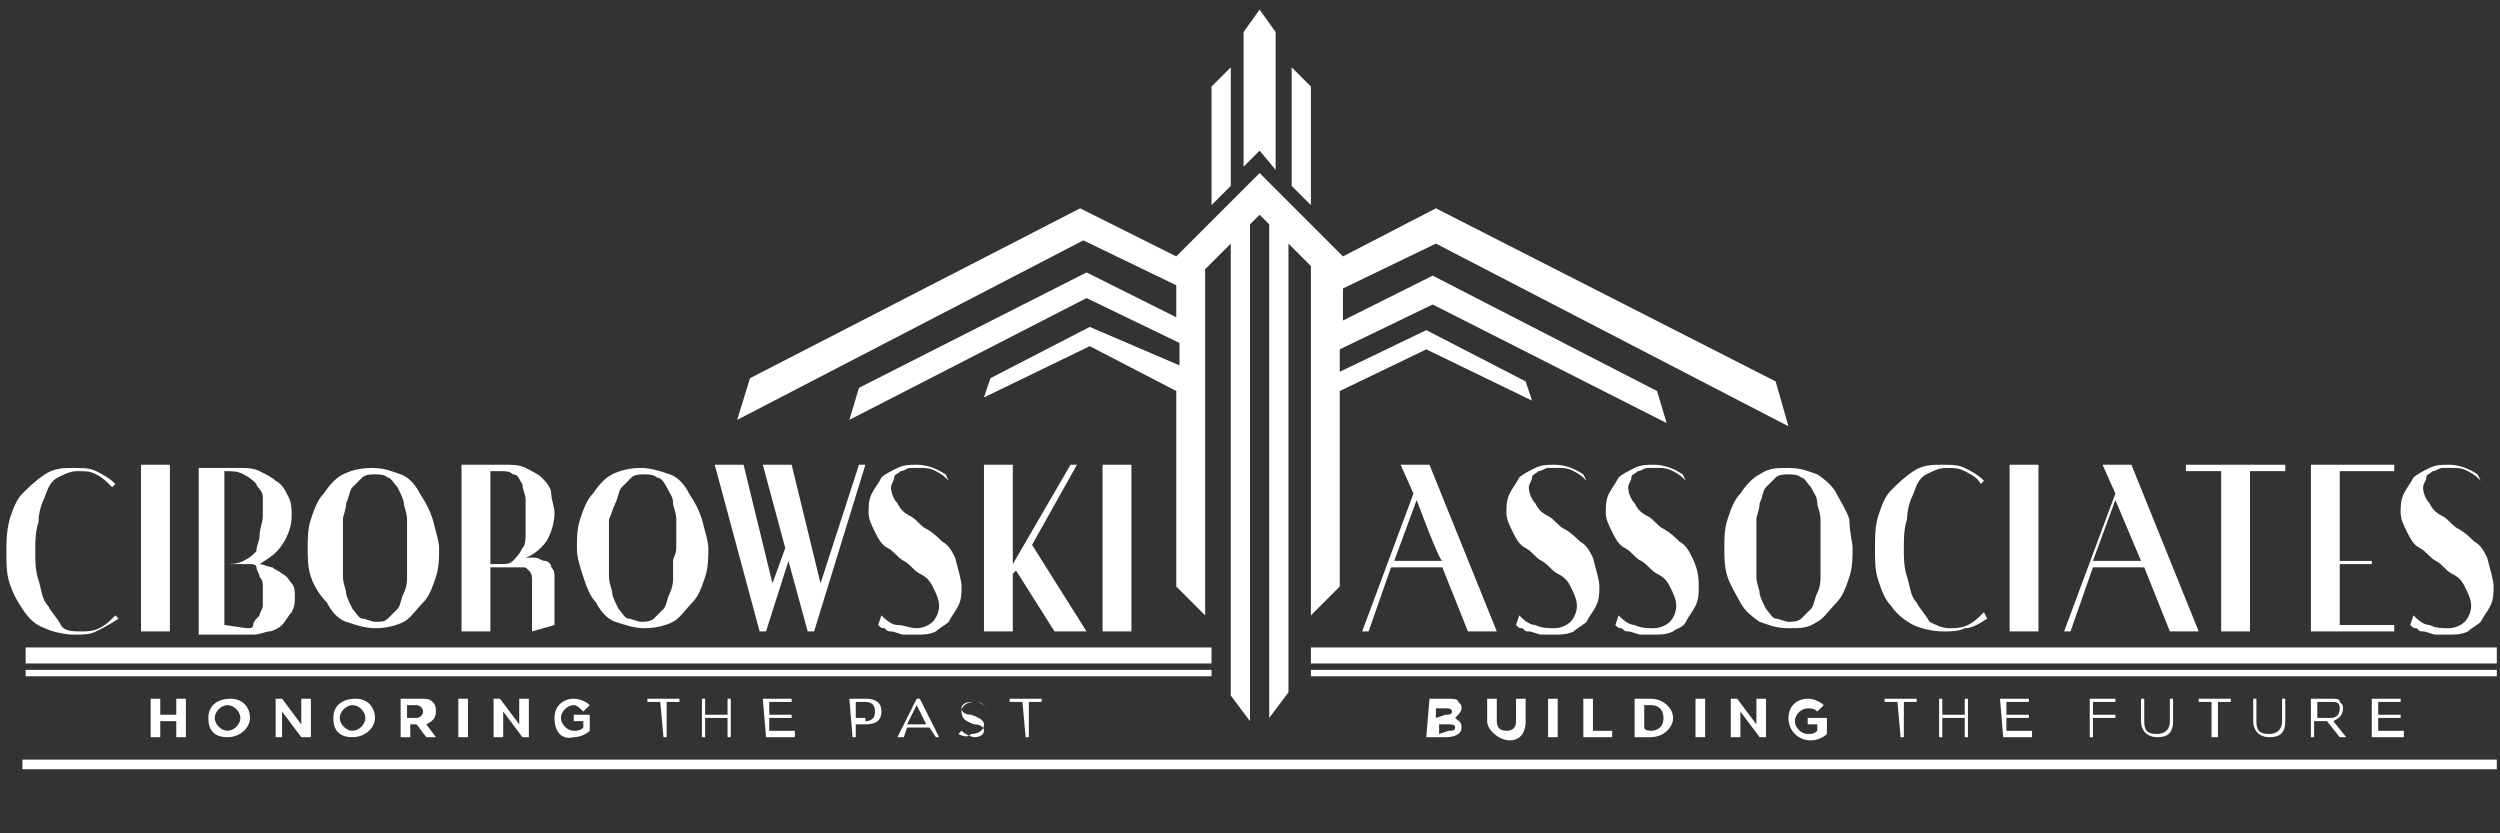
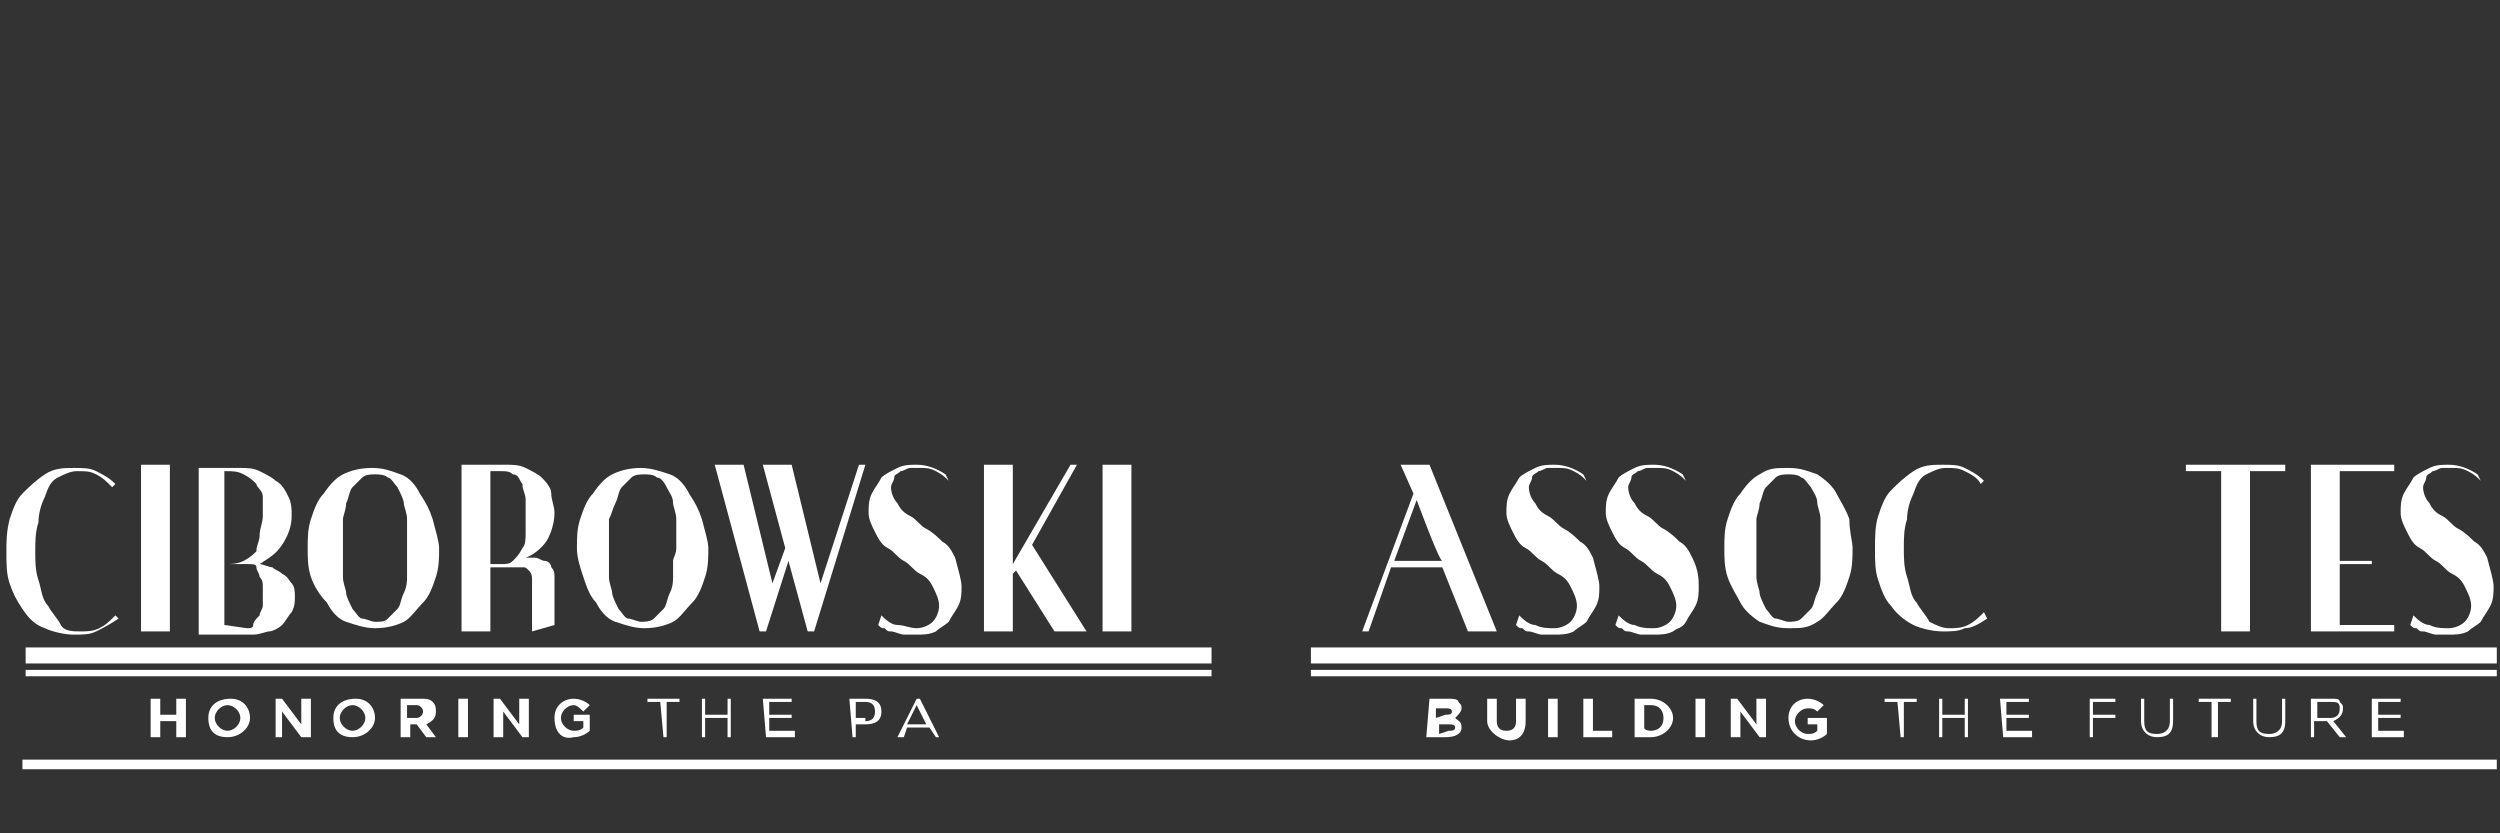
<svg xmlns="http://www.w3.org/2000/svg" version="1.1" id="Layer_1" x="0px" y="0px" viewBox="0 0 78 26" style="enable-background:new 0 0 78 26;" xml:space="preserve">
  <rect x="0" y="0" width="78" height="26" fill="#333333" stroke="none" />
  <style type="text/css">
	.st0{fill:#FFFFFF;}
</style>
  <g>
    <path class="st0" d="M3,19.7c-0.2,0.1-0.4,0.1-0.7,0.1c-0.3,0-0.7-0.1-0.9-0.2c-0.3-0.1-0.5-0.3-0.7-0.6s-0.3-0.5-0.4-0.8   c-0.1-0.3-0.1-0.6-0.1-1c0-0.3,0-0.6,0.1-1c0.1-0.3,0.2-0.6,0.4-0.8c0.2-0.2,0.4-0.4,0.7-0.6s0.6-0.2,0.9-0.2c0.3,0,0.5,0,0.7,0.1   c0.2,0.1,0.4,0.2,0.6,0.4l-0.1,0.1C3.3,15,3.2,14.9,3,14.8c-0.2-0.1-0.3-0.1-0.6-0.1c-0.2,0-0.4,0.1-0.6,0.2s-0.3,0.3-0.4,0.6   c-0.1,0.2-0.2,0.5-0.2,0.8c-0.1,0.3-0.1,0.6-0.1,0.9c0,0.3,0,0.6,0.1,0.9s0.1,0.6,0.3,0.8c0.1,0.2,0.3,0.4,0.4,0.6s0.4,0.2,0.6,0.2   c0.2,0,0.4,0,0.6-0.1s0.3-0.2,0.5-0.4l0.1,0.1C3.4,19.5,3.2,19.6,3,19.7L3,19.7z" />
    <path class="st0" d="M4.4,19.7v-5.2h0.9v5.2H4.4z" />
    <path class="st0" d="M8.1,17.6c0.1,0,0.3,0.1,0.4,0.1c0.1,0.1,0.2,0.1,0.3,0.2C9,18,9,18.1,9.1,18.2s0.1,0.3,0.1,0.4   c0,0.2,0,0.3-0.1,0.5c-0.1,0.1-0.2,0.3-0.3,0.4c-0.1,0.1-0.3,0.2-0.4,0.2s-0.3,0.1-0.5,0.1H6.2v-5.2h1.3c0.2,0,0.4,0,0.6,0.1   s0.4,0.2,0.5,0.3c0.2,0.1,0.3,0.3,0.4,0.5c0.1,0.2,0.1,0.4,0.1,0.6c0,0.3-0.1,0.6-0.3,0.9S8.4,17.4,8.1,17.6L8.1,17.6z M8.2,16.1   c0-0.2,0-0.4,0-0.6S8,15.2,8,15.1c-0.1-0.1-0.2-0.2-0.4-0.3S7.3,14.7,7,14.7v2.9c0.2,0,0.4,0,0.6-0.1s0.3-0.2,0.4-0.3   C8,17,8.1,16.9,8.1,16.7S8.2,16.3,8.2,16.1z M7.7,19.6c0.1,0,0.2,0,0.2-0.1s0.1-0.2,0.2-0.3c0-0.1,0.1-0.2,0.1-0.3   c0-0.1,0-0.2,0-0.3c0-0.1,0-0.2,0-0.3s0-0.2-0.1-0.3c0-0.1-0.1-0.2-0.1-0.3s-0.1-0.1-0.3-0.1c-0.1,0-0.1,0-0.2,0s-0.1,0-0.2,0H7   v1.9L7.7,19.6L7.7,19.6z" />
    <path class="st0" d="M13.7,17.1c0,0.3,0,0.6-0.1,0.9s-0.2,0.6-0.4,0.8c-0.2,0.2-0.4,0.5-0.6,0.6s-0.5,0.2-0.9,0.2   c-0.3,0-0.6-0.1-0.9-0.2s-0.5-0.4-0.6-0.6C10,18.6,9.8,18.3,9.7,18s-0.1-0.6-0.1-0.9c0-0.3,0-0.6,0.1-0.9c0.1-0.3,0.2-0.6,0.4-0.8   c0.2-0.3,0.4-0.5,0.6-0.6s0.5-0.2,0.9-0.2s0.6,0.1,0.9,0.2s0.5,0.4,0.6,0.6c0.2,0.3,0.3,0.5,0.4,0.8C13.6,16.6,13.7,16.9,13.7,17.1   z M12.7,17.1c0-0.1,0-0.3,0-0.4s0-0.3,0-0.5c0-0.2-0.1-0.4-0.1-0.5s-0.1-0.3-0.2-0.5c-0.1-0.1-0.2-0.3-0.3-0.3   c-0.1-0.1-0.3-0.1-0.4-0.1s-0.3,0-0.4,0.1c-0.1,0.1-0.2,0.2-0.3,0.3s-0.1,0.3-0.2,0.5c0,0.2-0.1,0.4-0.1,0.5c0,0.2,0,0.4,0,0.5   c0,0.2,0,0.3,0,0.4s0,0.3,0,0.4c0,0.2,0,0.3,0,0.5c0,0.2,0.1,0.4,0.1,0.5s0.1,0.3,0.2,0.5c0.1,0.1,0.2,0.3,0.3,0.3s0.3,0.1,0.4,0.1   c0.2,0,0.3,0,0.4-0.1s0.2-0.2,0.3-0.3c0.1-0.1,0.1-0.3,0.2-0.5s0.1-0.4,0.1-0.5c0-0.2,0-0.4,0-0.5S12.7,17.3,12.7,17.1z" />
    <path class="st0" d="M16.6,19.7v-1.6c0-0.1,0-0.2-0.1-0.3s-0.1-0.1-0.2-0.1h-1v2h-0.9v-5.2h1.4c0.2,0,0.4,0,0.6,0.1   s0.4,0.2,0.5,0.3c0.1,0.1,0.3,0.3,0.3,0.5s0.1,0.4,0.1,0.6c0,0.3-0.1,0.6-0.2,0.8s-0.4,0.5-0.7,0.6c0.1,0,0.2,0,0.3,0   c0.1,0,0.2,0.1,0.3,0.1s0.2,0.1,0.2,0.2c0.1,0.1,0.1,0.2,0.1,0.3v1.5L16.6,19.7L16.6,19.7z M16.4,16.1c0-0.1,0-0.3,0-0.5   s-0.1-0.3-0.1-0.5c-0.1-0.1-0.1-0.3-0.3-0.3c-0.1-0.1-0.2-0.1-0.4-0.1h-0.3v2.9h0.3c0.2,0,0.3,0,0.4-0.1c0.1-0.1,0.2-0.2,0.3-0.4   c0.1-0.1,0.1-0.3,0.1-0.5C16.4,16.4,16.4,16.3,16.4,16.1z" />
    <path class="st0" d="M22.1,17.1c0,0.3,0,0.6-0.1,0.9s-0.2,0.6-0.4,0.8c-0.2,0.2-0.4,0.5-0.6,0.6s-0.5,0.2-0.9,0.2   c-0.3,0-0.6-0.1-0.9-0.2s-0.5-0.4-0.6-0.6c-0.2-0.2-0.3-0.5-0.4-0.8S18,17.4,18,17.1c0-0.3,0-0.6,0.1-0.9c0.1-0.3,0.2-0.6,0.4-0.8   c0.2-0.3,0.4-0.5,0.6-0.6s0.5-0.2,0.9-0.2c0.3,0,0.6,0.1,0.9,0.2s0.5,0.4,0.6,0.6c0.2,0.3,0.3,0.5,0.4,0.8   C22,16.6,22.1,16.9,22.1,17.1z M21.1,17.1c0-0.1,0-0.3,0-0.4s0-0.3,0-0.5c0-0.2-0.1-0.4-0.1-0.5c0-0.2-0.1-0.3-0.2-0.5   s-0.2-0.3-0.3-0.3c-0.1-0.1-0.3-0.1-0.4-0.1s-0.3,0-0.4,0.1c-0.1,0.1-0.2,0.2-0.3,0.3c-0.1,0.1-0.1,0.3-0.2,0.5S19.1,16,19,16.2   c0,0.2,0,0.4,0,0.5s0,0.3,0,0.4c0,0.1,0,0.3,0,0.4s0,0.3,0,0.5c0,0.2,0.1,0.4,0.1,0.5s0.1,0.3,0.2,0.5c0.1,0.1,0.2,0.3,0.3,0.3   s0.3,0.1,0.4,0.1s0.3,0,0.4-0.1s0.2-0.2,0.3-0.3c0.1-0.1,0.1-0.3,0.2-0.5s0.1-0.4,0.1-0.5c0-0.2,0-0.4,0-0.5S21.1,17.3,21.1,17.1z" />
    <path class="st0" d="M25.4,19.7h-0.2l-0.6-2.2l-0.7,2.2h-0.2l-1.4-5.2h0.9l0.9,3.7l0.4-1.1l-0.7-2.6h0.9l0.9,3.7l1.2-3.7H27   L25.4,19.7L25.4,19.7z" />
    <path class="st0" d="M30,18.3c0,0.2,0,0.4-0.1,0.6s-0.2,0.3-0.3,0.5c-0.1,0.1-0.3,0.2-0.4,0.3c-0.2,0.1-0.4,0.1-0.6,0.1   c-0.1,0-0.3,0-0.4,0s-0.3-0.1-0.4-0.1c-0.1,0-0.1,0-0.2-0.1c-0.1,0-0.1,0-0.2-0.1l0.1-0.3c0.1,0.1,0.3,0.3,0.5,0.3s0.4,0.1,0.6,0.1   c0.2,0,0.4-0.1,0.5-0.2c0.1-0.1,0.2-0.3,0.2-0.5c0-0.2-0.1-0.4-0.2-0.6s-0.2-0.3-0.4-0.4s-0.3-0.3-0.5-0.4   c-0.2-0.1-0.3-0.3-0.5-0.4s-0.3-0.3-0.4-0.5c-0.1-0.2-0.2-0.4-0.2-0.6c0-0.2,0-0.4,0.1-0.6s0.2-0.3,0.3-0.5   c0.1-0.1,0.3-0.2,0.5-0.3s0.4-0.1,0.6-0.1c0.3,0,0.6,0.1,0.9,0.3L29.6,15c-0.1-0.1-0.2-0.2-0.4-0.3s-0.3-0.1-0.5-0.1   c-0.1,0-0.2,0-0.3,0s-0.2,0.1-0.3,0.1c-0.1,0.1-0.2,0.1-0.2,0.2s-0.1,0.2-0.1,0.3c0,0.2,0.1,0.4,0.2,0.5c0.1,0.2,0.2,0.3,0.4,0.4   c0.2,0.1,0.3,0.3,0.5,0.4s0.4,0.3,0.5,0.4c0.2,0.1,0.3,0.3,0.4,0.5C29.9,17.8,30,18.1,30,18.3L30,18.3z" />
    <path class="st0" d="M32.9,19.7l-1.2-1.9l-0.1,0.1v1.8h-0.9v-5.2h0.9v3.1l1.8-3.1h0.2L32.2,17l1.7,2.7   C33.9,19.7,32.9,19.7,32.9,19.7z" />
    <path class="st0" d="M34.4,19.7v-5.2h0.9v5.2H34.4z" />
  </g>
  <g>
    <path class="st0" d="M45.8,19.7l-0.8-2h-1.6l-0.7,2h-0.2l1.6-4.3l-0.4-0.9h0.9l2.1,5.2C46.7,19.7,45.8,19.7,45.8,19.7z M44.2,15.6   l-0.7,1.9h1.5C44.9,17.5,44.2,15.6,44.2,15.6z" />
    <path class="st0" d="M49.9,18.3c0,0.2,0,0.4-0.1,0.6c-0.1,0.2-0.2,0.3-0.3,0.5c-0.1,0.1-0.3,0.2-0.4,0.3c-0.2,0.1-0.4,0.1-0.6,0.1   c-0.1,0-0.3,0-0.4,0c-0.1,0-0.3-0.1-0.4-0.1c-0.1,0-0.1,0-0.2-0.1c-0.1,0-0.1,0-0.2-0.1l0.1-0.3c0.1,0.1,0.3,0.3,0.5,0.3   c0.2,0.1,0.4,0.1,0.6,0.1c0.2,0,0.4-0.1,0.5-0.2c0.1-0.1,0.2-0.3,0.2-0.5c0-0.2-0.1-0.4-0.2-0.6c-0.1-0.2-0.2-0.3-0.4-0.4   s-0.3-0.3-0.5-0.4c-0.2-0.1-0.3-0.3-0.5-0.4s-0.3-0.3-0.4-0.5c-0.1-0.2-0.2-0.4-0.2-0.6c0-0.2,0-0.4,0.1-0.6s0.2-0.3,0.3-0.5   c0.1-0.1,0.3-0.2,0.5-0.3c0.2-0.1,0.4-0.1,0.6-0.1c0.3,0,0.6,0.1,0.9,0.3L49.5,15c-0.1-0.1-0.2-0.2-0.4-0.3   c-0.2-0.1-0.3-0.1-0.5-0.1c-0.1,0-0.2,0-0.3,0s-0.2,0.1-0.3,0.1c-0.1,0.1-0.2,0.1-0.2,0.2s-0.1,0.2-0.1,0.3c0,0.2,0.1,0.4,0.2,0.5   c0.1,0.2,0.2,0.3,0.4,0.4c0.2,0.1,0.3,0.3,0.5,0.4c0.2,0.1,0.4,0.3,0.5,0.4c0.2,0.1,0.3,0.3,0.4,0.5C49.8,17.8,49.9,18.1,49.9,18.3   L49.9,18.3z" />
    <path class="st0" d="M53,18.3c0,0.2,0,0.4-0.1,0.6c-0.1,0.2-0.2,0.3-0.3,0.5s-0.3,0.2-0.4,0.3c-0.2,0.1-0.4,0.1-0.6,0.1   c-0.1,0-0.3,0-0.4,0s-0.3-0.1-0.4-0.1c-0.1,0-0.1,0-0.2-0.1c-0.1,0-0.1,0-0.2-0.1l0.1-0.3c0.1,0.1,0.3,0.3,0.5,0.3   c0.2,0.1,0.4,0.1,0.6,0.1c0.2,0,0.4-0.1,0.5-0.2c0.1-0.1,0.2-0.3,0.2-0.5c0-0.2-0.1-0.4-0.2-0.6c-0.1-0.2-0.2-0.3-0.4-0.4   c-0.2-0.1-0.3-0.3-0.5-0.4c-0.2-0.1-0.3-0.3-0.5-0.4s-0.3-0.3-0.4-0.5c-0.1-0.2-0.2-0.4-0.2-0.6c0-0.2,0-0.4,0.1-0.6   c0.1-0.2,0.2-0.3,0.3-0.5c0.1-0.1,0.3-0.2,0.5-0.3c0.2-0.1,0.4-0.1,0.6-0.1c0.3,0,0.6,0.1,0.9,0.3L52.6,15   c-0.1-0.1-0.2-0.2-0.4-0.3c-0.2-0.1-0.3-0.1-0.5-0.1c-0.1,0-0.2,0-0.3,0s-0.2,0.1-0.3,0.1c-0.1,0.1-0.2,0.1-0.2,0.2   s-0.1,0.2-0.1,0.3c0,0.2,0.1,0.4,0.2,0.5c0.1,0.2,0.2,0.3,0.4,0.4c0.2,0.1,0.3,0.3,0.5,0.4s0.4,0.3,0.5,0.4   c0.2,0.1,0.3,0.3,0.4,0.5C53,17.8,53,18.1,53,18.3L53,18.3z" />
    <path class="st0" d="M57.8,17.1c0,0.3,0,0.6-0.1,0.9c-0.1,0.3-0.2,0.6-0.4,0.8s-0.4,0.5-0.6,0.6c-0.3,0.2-0.5,0.2-0.9,0.2   s-0.6-0.1-0.9-0.2c-0.3-0.2-0.5-0.4-0.6-0.6s-0.3-0.5-0.4-0.8c-0.1-0.3-0.1-0.6-0.1-0.9c0-0.3,0-0.6,0.1-0.9   c0.1-0.3,0.2-0.6,0.4-0.8c0.2-0.3,0.4-0.5,0.6-0.6c0.3-0.2,0.5-0.2,0.9-0.2s0.6,0.1,0.9,0.2c0.3,0.2,0.5,0.4,0.6,0.6   s0.3,0.5,0.4,0.8C57.7,16.6,57.8,16.9,57.8,17.1L57.8,17.1z M56.8,17.1c0-0.1,0-0.3,0-0.4s0-0.3,0-0.5s-0.1-0.4-0.1-0.5   c0-0.2-0.1-0.3-0.2-0.5c-0.1-0.1-0.2-0.3-0.3-0.3c-0.1-0.1-0.3-0.1-0.4-0.1s-0.3,0-0.4,0.1c-0.1,0.1-0.2,0.2-0.3,0.3   s-0.1,0.3-0.2,0.5c0,0.2-0.1,0.4-0.1,0.5c0,0.2,0,0.4,0,0.5s0,0.3,0,0.4c0,0.1,0,0.3,0,0.4s0,0.3,0,0.5c0,0.2,0.1,0.4,0.1,0.5   s0.1,0.3,0.2,0.5c0.1,0.1,0.2,0.3,0.3,0.3s0.3,0.1,0.4,0.1s0.3,0,0.4-0.1c0.1-0.1,0.2-0.2,0.3-0.3c0.1-0.1,0.1-0.3,0.2-0.5   s0.1-0.4,0.1-0.5s0-0.4,0-0.5C56.8,17.4,56.8,17.2,56.8,17.1z" />
    <path class="st0" d="M61.3,19.6c-0.2,0.1-0.4,0.1-0.7,0.1c-0.3,0-0.7-0.1-0.9-0.2s-0.5-0.3-0.7-0.6c-0.2-0.2-0.3-0.5-0.4-0.8   c-0.1-0.3-0.1-0.6-0.1-1c0-0.3,0-0.7,0.1-1c0.1-0.3,0.2-0.6,0.4-0.8c0.2-0.2,0.4-0.4,0.7-0.6s0.6-0.2,0.9-0.2c0.3,0,0.5,0,0.7,0.1   s0.4,0.2,0.6,0.4l-0.1,0.1c-0.1-0.2-0.3-0.3-0.5-0.4s-0.3-0.1-0.6-0.1c-0.2,0-0.4,0.1-0.6,0.2c-0.2,0.1-0.3,0.3-0.4,0.6   c-0.1,0.2-0.2,0.5-0.2,0.8c-0.1,0.3-0.1,0.6-0.1,0.9c0,0.3,0,0.6,0.1,0.9s0.1,0.6,0.3,0.8c0.1,0.2,0.3,0.4,0.4,0.6   c0.2,0.1,0.4,0.2,0.6,0.2c0.2,0,0.4,0,0.6-0.1s0.3-0.2,0.5-0.4l0.1,0.2C61.7,19.5,61.5,19.6,61.3,19.6L61.3,19.6z" />
-     <path class="st0" d="M62.7,19.7v-5.2h0.9v5.2H62.7z" />
-     <path class="st0" d="M67.7,19.7l-0.8-2h-1.6l-0.7,2h-0.2l1.6-4.3l-0.4-0.9h0.9l2.1,5.2C68.6,19.7,67.7,19.7,67.7,19.7z M66,15.6   l-0.7,1.9h1.5L66,15.6z" />
    <path class="st0" d="M70.2,14.7v5h-0.9v-5h-1.1v-0.2h3.1v0.2C71.3,14.7,70.2,14.7,70.2,14.7z" />
    <path class="st0" d="M72.1,19.7v-5.2h2.6v0.2h-1.7v2.8h1v0.1h-1v1.9h1.7v0.2L72.1,19.7L72.1,19.7z" />
    <path class="st0" d="M77.8,18.3c0,0.2,0,0.4-0.1,0.6s-0.2,0.3-0.3,0.5c-0.1,0.1-0.3,0.2-0.4,0.3c-0.2,0.1-0.4,0.1-0.6,0.1   c-0.1,0-0.3,0-0.4,0c-0.1,0-0.3-0.1-0.4-0.1c-0.1,0-0.1,0-0.2-0.1c-0.1,0-0.1,0-0.2-0.1l0.1-0.3c0.1,0.1,0.3,0.3,0.5,0.3   c0.2,0.1,0.4,0.1,0.6,0.1c0.2,0,0.4-0.1,0.5-0.2c0.1-0.1,0.2-0.3,0.2-0.5c0-0.2-0.1-0.4-0.2-0.6c-0.1-0.2-0.2-0.3-0.4-0.4   c-0.2-0.1-0.3-0.3-0.5-0.4c-0.2-0.1-0.3-0.3-0.5-0.4s-0.3-0.3-0.4-0.5c-0.1-0.2-0.2-0.4-0.2-0.6c0-0.2,0-0.4,0.1-0.6   c0.1-0.2,0.2-0.3,0.3-0.5c0.1-0.1,0.3-0.2,0.5-0.3c0.2-0.1,0.4-0.1,0.6-0.1c0.3,0,0.6,0.1,0.9,0.3L77.4,15   c-0.1-0.1-0.2-0.2-0.4-0.3c-0.2-0.1-0.3-0.1-0.5-0.1c-0.1,0-0.2,0-0.3,0s-0.2,0.1-0.3,0.1c-0.1,0.1-0.2,0.1-0.2,0.2   s-0.1,0.2-0.1,0.3c0,0.2,0.1,0.4,0.2,0.5c0.1,0.2,0.2,0.3,0.4,0.4c0.2,0.1,0.3,0.3,0.5,0.4c0.2,0.1,0.4,0.3,0.5,0.4   c0.2,0.1,0.3,0.3,0.4,0.5C77.7,17.8,77.8,18.1,77.8,18.3L77.8,18.3z" />
  </g>
-   <path class="st0" d="M39.3,4.7l-0.5,0.5V1l0.5-0.7L39.8,1v4.3L39.3,4.7L39.3,4.7z M40.9,2.7l-0.6-0.6v3.7l0.6,0.6  C40.9,6.4,40.9,2.7,40.9,2.7z M38.4,2.1l-0.6,0.6v3.7l0.6-0.6V2.1z M44.7,9.5l7.3,3.7l-0.3-1l-7-3.6l0,0l0,0L41.9,10v-1l2.9-1.4  l11,5.7l-0.4-1.4L44.8,6.5L41.9,8v0L40,6.1v0h0l-0.7-0.7l-0.7,0.7v0l-1.9,1.9l-3-1.5l0,0l0,0l-10.3,5.3L23,13.1l10.8-5.6l2.9,1.4v1  l-2.8-1.4l0,0l0,0l-7.1,3.6l-0.3,1l7.4-3.8l2.9,1.4v0.7L34,10.2l0,0l0,0l-3.1,1.6l-0.2,0.6l3.3-1.6l2.7,1.4v6.1l0.9,0.9V8.4l0.8-0.8  v14.1l0.6,0.8L39,7l0.3-0.3h0l0.3,0.3l0,15.4l0.6-0.8v-14l0.7,0.7v10.9l0.9-0.9v-6.1l2.7-1.3l3.3,1.6l-0.2-0.6l-3.1-1.6l0,0l0,0  l-2.7,1.3v-0.7L44.7,9.5L44.7,9.5z" />
  <path class="st0" d="M44.6,21.8h0.6c0.1,0,0.3,0,0.3,0.1c0.1,0.1,0.1,0.1,0.1,0.2v0c0,0.1-0.1,0.2-0.2,0.3c0.1,0.1,0.2,0.1,0.2,0.3  v0c0,0.2-0.2,0.3-0.5,0.3h-0.6L44.6,21.8L44.6,21.8z M45.1,22.3c0.1,0,0.2,0,0.2-0.1v0c0-0.1-0.1-0.1-0.2-0.1h-0.3v0.3L45.1,22.3  L45.1,22.3z M45.2,22.8c0.1,0,0.2,0,0.2-0.1v0c0-0.1-0.1-0.1-0.2-0.1h-0.3v0.3L45.2,22.8L45.2,22.8z" />
  <path class="st0" d="M46.4,22.5v-0.7h0.3v0.7c0,0.2,0.1,0.3,0.3,0.3s0.3-0.1,0.3-0.3v-0.7h0.3v0.7c0,0.4-0.2,0.6-0.5,0.6  S46.4,22.8,46.4,22.5L46.4,22.5z" />
  <path class="st0" d="M48.3,21.8h0.3V23h-0.3V21.8z" />
  <path class="st0" d="M49.4,21.8h0.3v1h0.6V23h-0.9C49.4,23,49.4,21.8,49.4,21.8z" />
  <path class="st0" d="M51,21.8h0.5c0.4,0,0.7,0.3,0.7,0.6v0c0,0.3-0.3,0.6-0.7,0.6H51V21.8L51,21.8z M51.5,22.8  c0.2,0,0.4-0.1,0.4-0.4v0c0-0.2-0.1-0.4-0.4-0.4h-0.2v0.7C51.3,22.8,51.5,22.8,51.5,22.8z" />
  <path class="st0" d="M52.9,21.8h0.3V23h-0.3V21.8z" />
  <path class="st0" d="M54,21.8h0.2l0.6,0.8v-0.8h0.3V23h-0.2l-0.6-0.8V23H54L54,21.8L54,21.8z" />
  <path class="st0" d="M55.8,22.4L55.8,22.4c0-0.4,0.3-0.6,0.6-0.6c0.2,0,0.4,0.1,0.5,0.2l-0.2,0.2c-0.1-0.1-0.2-0.1-0.3-0.1  c-0.2,0-0.4,0.2-0.4,0.4v0c0,0.2,0.2,0.4,0.4,0.4c0.1,0,0.2,0,0.3-0.1v-0.2h-0.3v-0.2H57v0.5c-0.1,0.1-0.3,0.2-0.5,0.2  C56.1,23.1,55.8,22.8,55.8,22.4L55.8,22.4z" />
  <path class="st0" d="M59.2,21.9h-0.4v-0.1h1v0.1h-0.4V23h-0.1L59.2,21.9L59.2,21.9z" />
  <path class="st0" d="M60.5,21.8h0.1v0.5h0.7v-0.5h0.1V23h-0.1v-0.6h-0.7V23h-0.1V21.8z" />
  <path class="st0" d="M62.4,21.8h0.9v0.1h-0.7v0.4h0.7v0.1h-0.7v0.4h0.8V23h-0.9L62.4,21.8L62.4,21.8z" />
  <path class="st0" d="M65.1,21.8H66v0.1h-0.7v0.4h0.7v0.1h-0.7V23h-0.1V21.8z" />
  <path class="st0" d="M66.8,22.5v-0.7h0.1v0.7c0,0.3,0.1,0.4,0.4,0.4c0.2,0,0.4-0.1,0.4-0.4v-0.7h0.1v0.7c0,0.4-0.2,0.5-0.5,0.5  C67,23,66.8,22.8,66.8,22.5L66.8,22.5z" />
  <path class="st0" d="M69,21.9h-0.4v-0.1h1v0.1h-0.4V23H69L69,21.9L69,21.9z" />
  <path class="st0" d="M70.3,22.5v-0.7h0.1v0.7c0,0.3,0.1,0.4,0.4,0.4c0.2,0,0.4-0.1,0.4-0.4v-0.7h0.1v0.7c0,0.4-0.2,0.5-0.5,0.5  C70.5,23,70.3,22.8,70.3,22.5L70.3,22.5z" />
  <path class="st0" d="M72.2,21.8h0.5c0.2,0,0.3,0,0.3,0.1c0.1,0.1,0.1,0.1,0.1,0.2v0c0,0.2-0.1,0.3-0.3,0.4l0.4,0.5H73l-0.4-0.5h-0.4  V23h-0.1V21.8z M72.7,22.4c0.2,0,0.3-0.1,0.3-0.3v0c0-0.2-0.1-0.2-0.3-0.2h-0.4v0.5L72.7,22.4L72.7,22.4z" />
  <path class="st0" d="M74,21.8h0.9v0.1h-0.7v0.4h0.7v0.1h-0.7v0.4h0.8V23H74L74,21.8L74,21.8z" />
  <path class="st0" d="M4.7,21.8H5v0.5h0.5v-0.5h0.3V23H5.5v-0.5H5V23H4.7V21.8z" />
  <path class="st0" d="M6.5,22.4L6.5,22.4c0-0.4,0.3-0.6,0.7-0.6s0.6,0.3,0.6,0.6v0c0,0.3-0.3,0.6-0.7,0.6S6.5,22.8,6.5,22.4L6.5,22.4  z M7.5,22.4L7.5,22.4c0-0.2-0.2-0.4-0.4-0.4s-0.4,0.2-0.4,0.4v0c0,0.2,0.2,0.4,0.4,0.4S7.5,22.6,7.5,22.4z" />
  <path class="st0" d="M8.6,21.8h0.2l0.6,0.8v-0.8h0.3V23H9.4l-0.6-0.8V23H8.6L8.6,21.8L8.6,21.8z" />
  <path class="st0" d="M10.4,22.4L10.4,22.4c0-0.4,0.3-0.6,0.7-0.6s0.6,0.3,0.6,0.6v0c0,0.3-0.3,0.6-0.7,0.6S10.4,22.8,10.4,22.4  L10.4,22.4z M11.4,22.4L11.4,22.4c0-0.2-0.2-0.4-0.4-0.4s-0.4,0.2-0.4,0.4v0c0,0.2,0.2,0.4,0.4,0.4S11.4,22.6,11.4,22.4z" />
  <path class="st0" d="M12.5,21.8h0.6c0.2,0,0.3,0,0.4,0.1c0.1,0.1,0.1,0.2,0.1,0.3v0c0,0.2-0.1,0.3-0.3,0.4l0.3,0.4h-0.3L13,22.6  h-0.2V23h-0.3L12.5,21.8L12.5,21.8z M13,22.4c0.1,0,0.2-0.1,0.2-0.2v0c0-0.1-0.1-0.2-0.2-0.2h-0.3v0.4H13z" />
  <path class="st0" d="M14.3,21.8h0.3V23h-0.3V21.8z" />
  <path class="st0" d="M15.4,21.8h0.2l0.6,0.8v-0.8h0.3V23h-0.2l-0.6-0.8V23h-0.3L15.4,21.8L15.4,21.8z" />
  <path class="st0" d="M17.3,22.4L17.3,22.4c0-0.4,0.3-0.6,0.6-0.6c0.2,0,0.4,0.1,0.5,0.2l-0.2,0.2C18.1,22.1,18,22,17.9,22  c-0.2,0-0.4,0.2-0.4,0.4v0c0,0.2,0.2,0.4,0.4,0.4c0.1,0,0.2,0,0.3-0.1v-0.2h-0.3v-0.2h0.5v0.5c-0.1,0.1-0.3,0.2-0.5,0.2  C17.5,23.1,17.3,22.8,17.3,22.4L17.3,22.4z" />
  <path class="st0" d="M20.6,21.9h-0.4v-0.1h1v0.1h-0.4V23h-0.1L20.6,21.9L20.6,21.9z" />
  <path class="st0" d="M21.9,21.8h0.1v0.5h0.7v-0.5h0.1V23h-0.1v-0.6h-0.7V23h-0.1V21.8z" />
  <path class="st0" d="M23.8,21.8h0.9v0.1h-0.7v0.4h0.7v0.1h-0.7v0.4h0.8V23h-0.9L23.8,21.8L23.8,21.8z" />
  <path class="st0" d="M26.5,21.8H27c0.3,0,0.5,0.1,0.5,0.4v0c0,0.3-0.2,0.4-0.5,0.4h-0.3V23h-0.1L26.5,21.8L26.5,21.8z M27,22.5  c0.2,0,0.3-0.1,0.3-0.3v0c0-0.2-0.1-0.3-0.3-0.3h-0.3v0.5H27z" />
  <path class="st0" d="M28.6,21.8h0.1l0.6,1.2h-0.1L29,22.7h-0.7L28.2,23H28C28,23,28.6,21.8,28.6,21.8z M28.9,22.6l-0.3-0.6l-0.3,0.6  C28.4,22.6,28.9,22.6,28.9,22.6z" />
-   <path class="st0" d="M29.9,22.9l0.1-0.1c0.1,0.1,0.3,0.2,0.4,0.2c0.2,0,0.3-0.1,0.3-0.2v0c0-0.1-0.1-0.2-0.3-0.2  c-0.3-0.1-0.4-0.2-0.4-0.4v0c0-0.2,0.2-0.3,0.4-0.3c0.2,0,0.3,0.1,0.4,0.2L30.7,22c-0.1-0.1-0.2-0.1-0.4-0.1c-0.2,0-0.3,0.1-0.3,0.2  v0c0,0.1,0.1,0.2,0.3,0.2c0.3,0.1,0.4,0.2,0.4,0.3v0c0,0.2-0.2,0.3-0.4,0.3C30.2,23,30.1,23,29.9,22.9L29.9,22.9z" />
-   <path class="st0" d="M31.9,21.9h-0.4v-0.1h1v0.1h-0.4V23h-0.1L31.9,21.9L31.9,21.9z" />
  <rect x="0.8" y="20.2" class="st0" width="37" height="0.5" />
  <rect x="40.9" y="20.2" class="st0" width="37" height="0.5" />
  <rect x="0.8" y="20.9" class="st0" width="37" height="0.2" />
  <rect x="40.9" y="20.9" class="st0" width="37" height="0.2" />
  <rect x="0.7" y="23.7" class="st0" width="77.2" height="0.3" />
</svg>